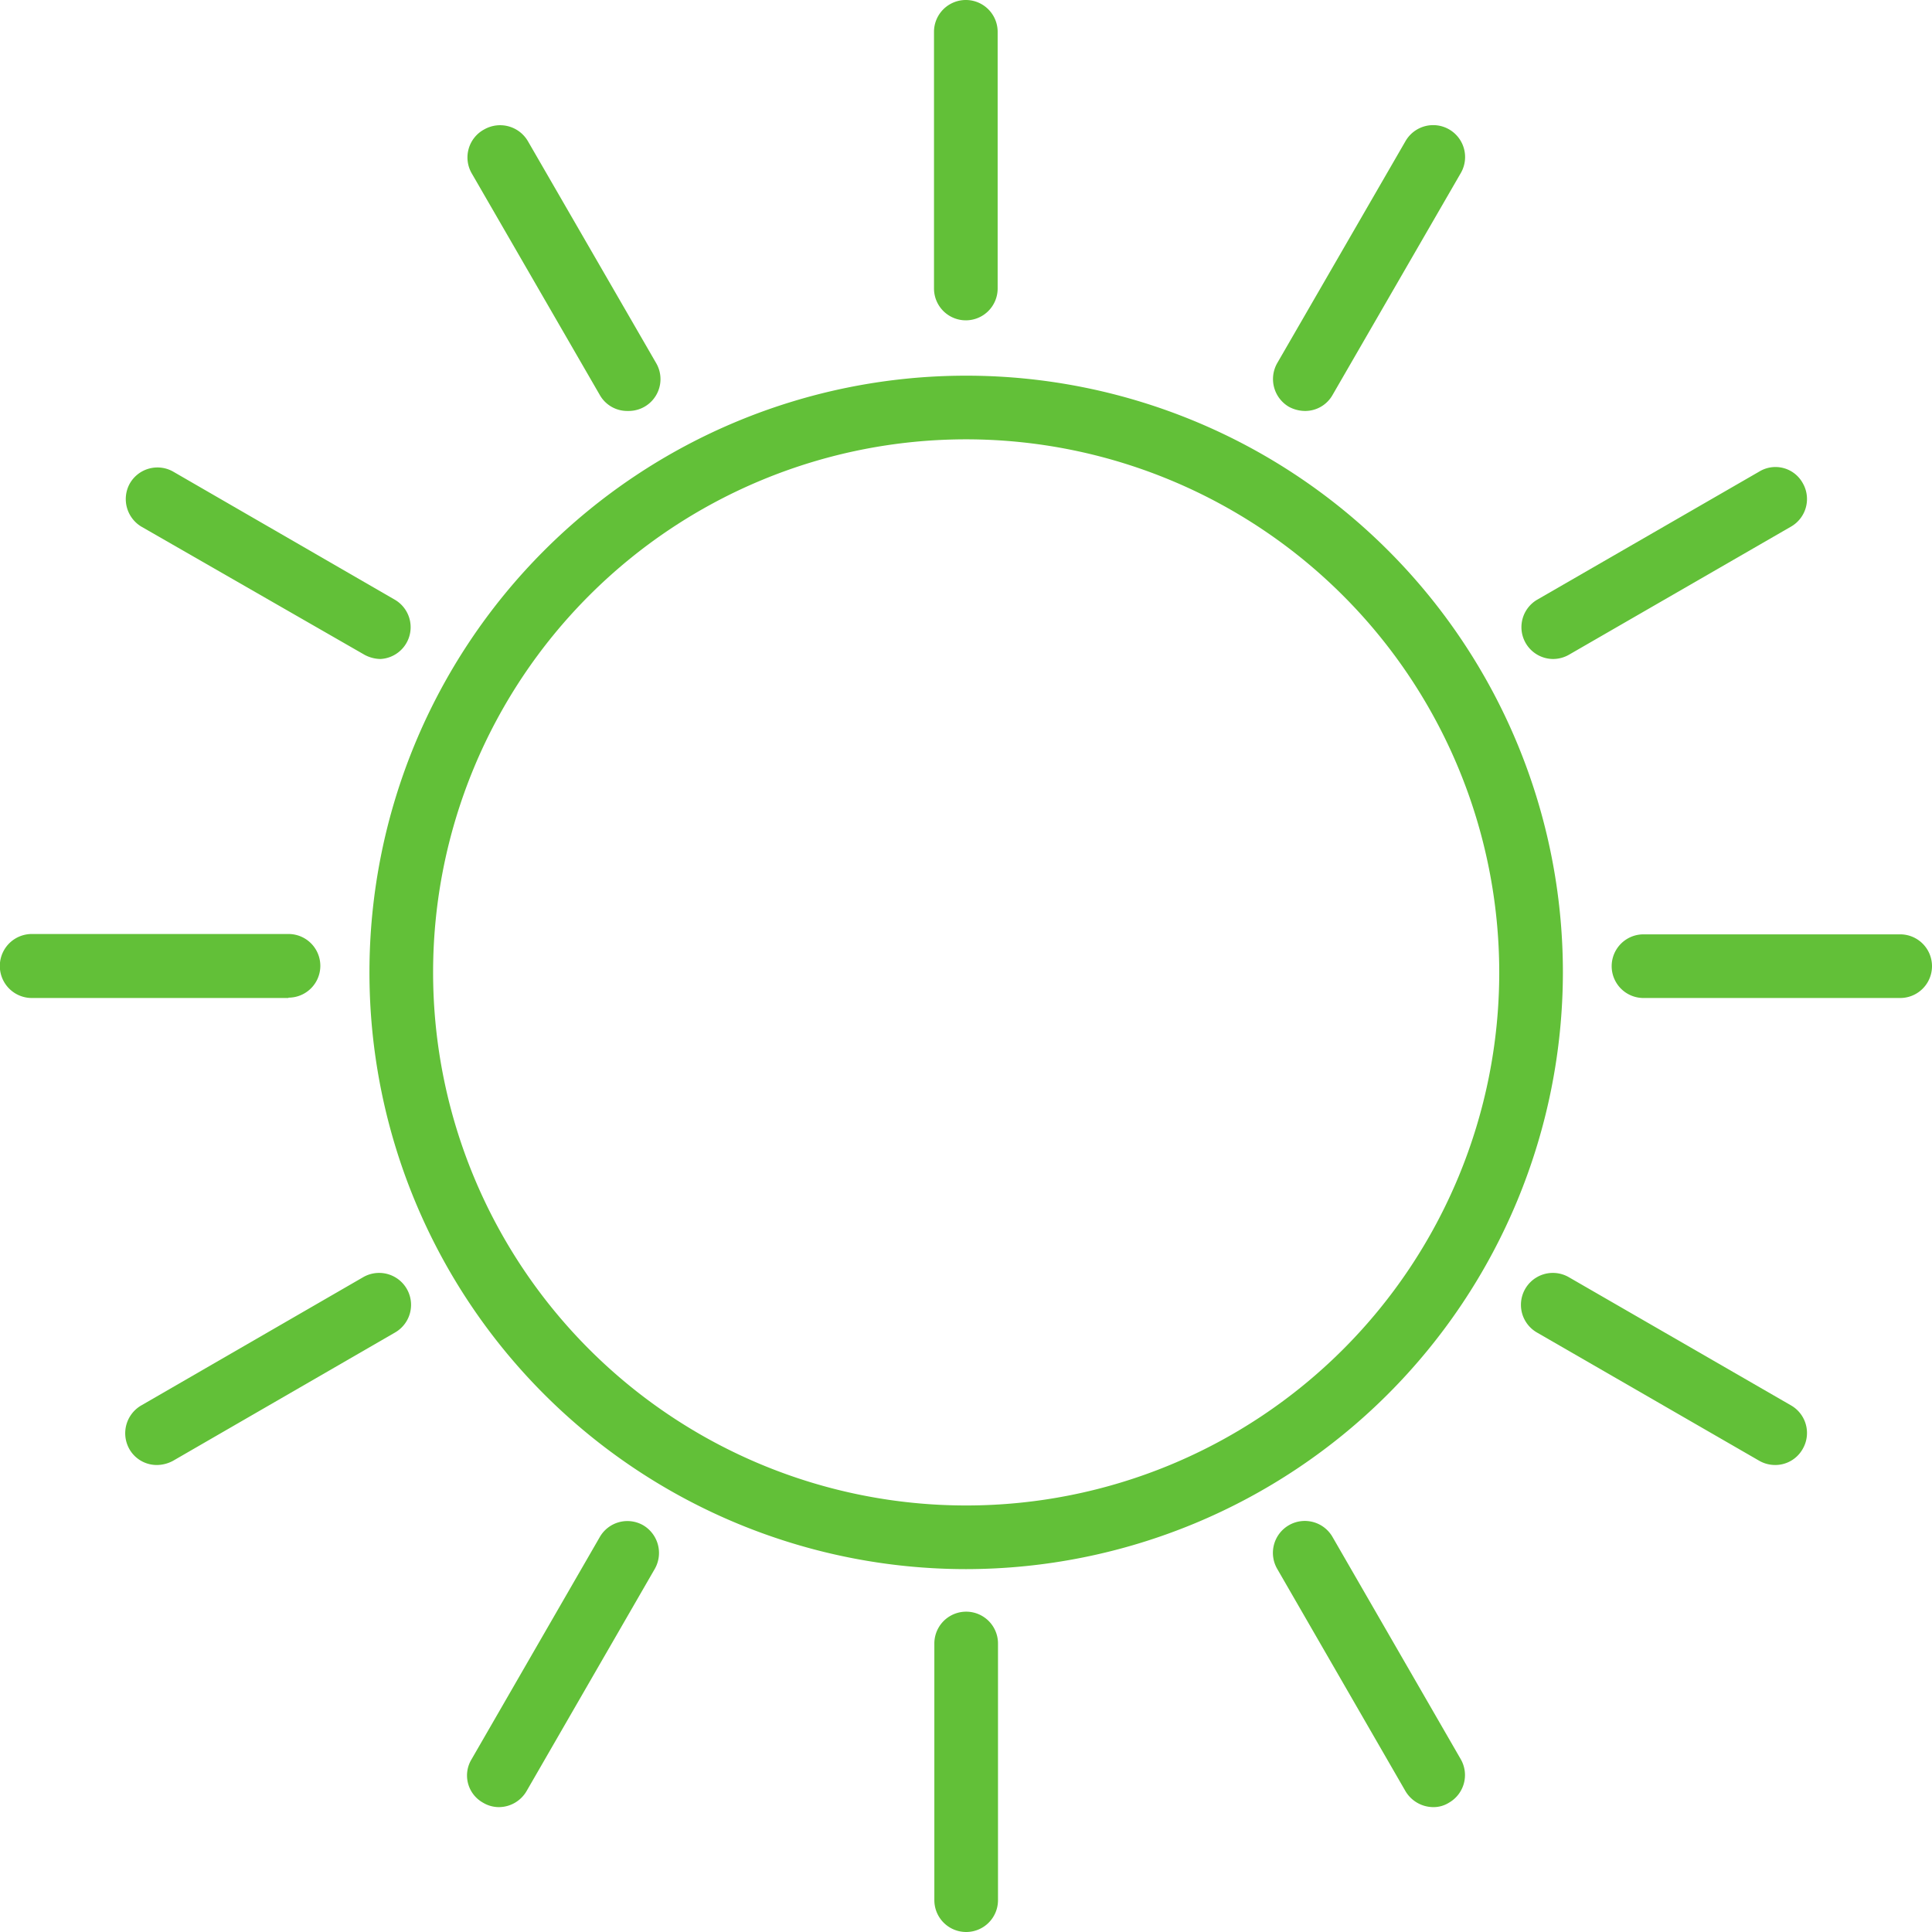
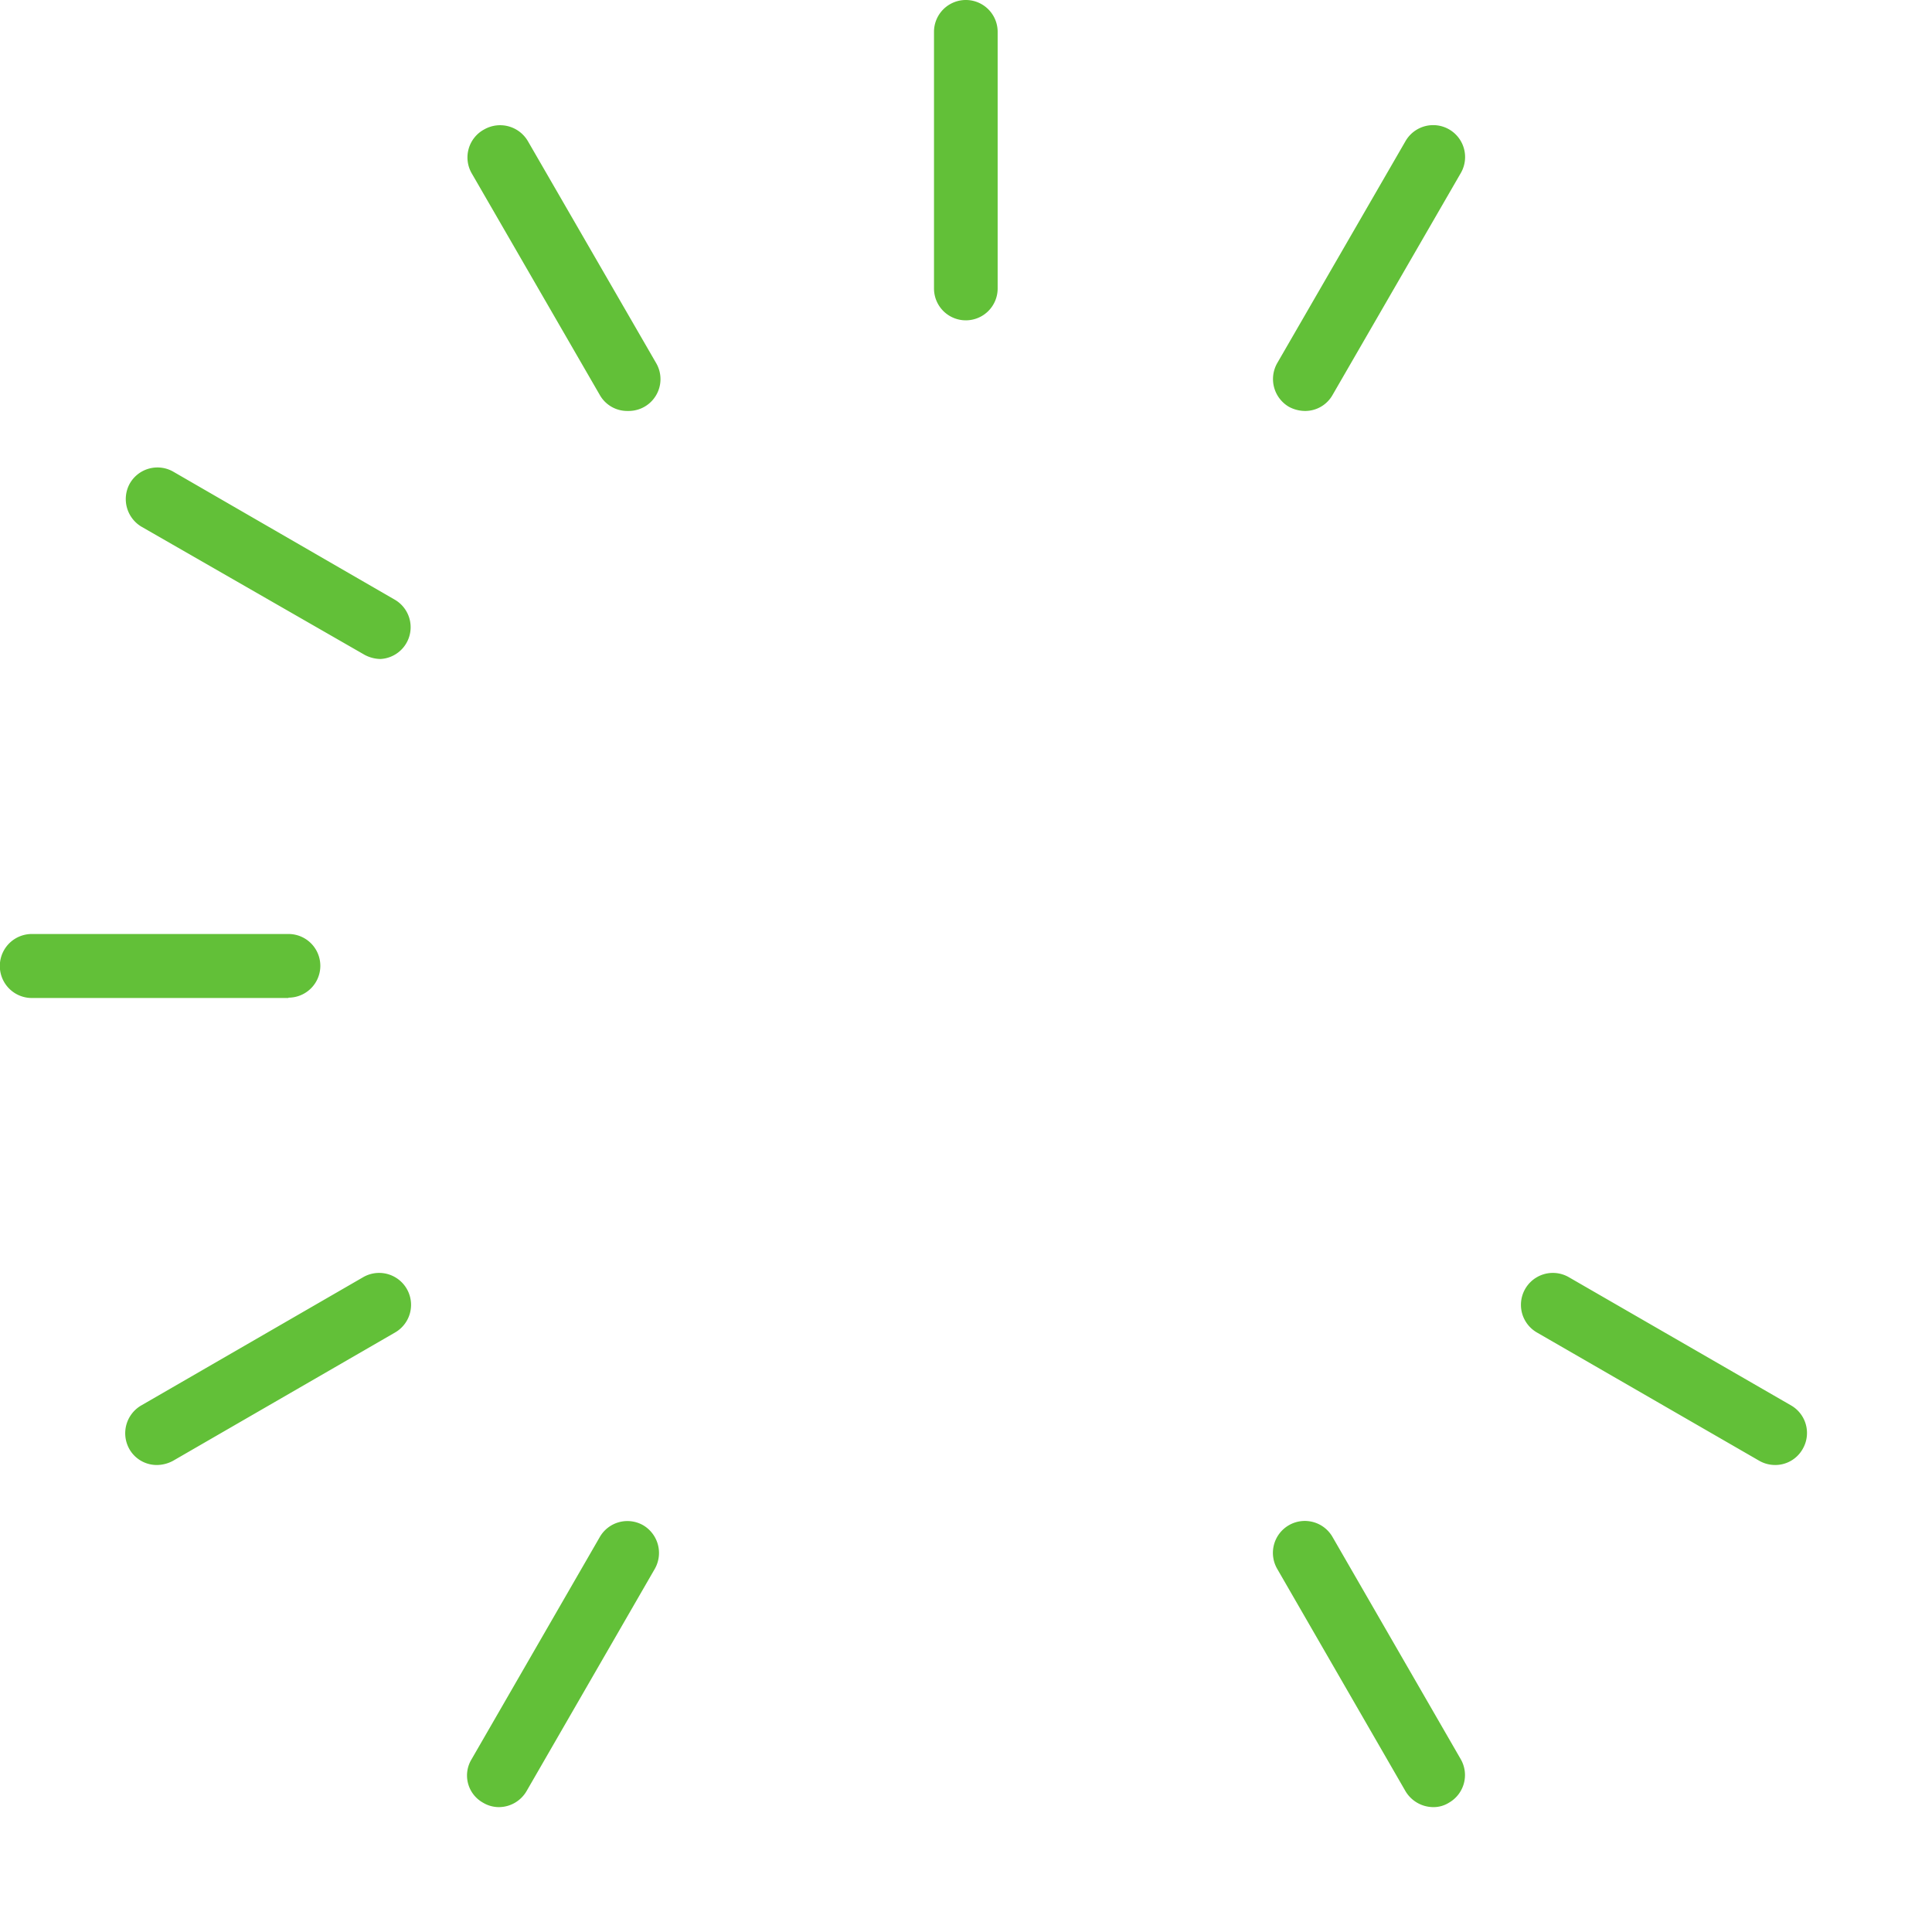
<svg xmlns="http://www.w3.org/2000/svg" viewBox="0 0 55.85 55.85">
  <defs>
    <style>.cls-1{fill:#62c038;}</style>
  </defs>
  <g id="Layer_2" data-name="Layer 2">
    <g id="Livello_1" data-name="Livello 1">
-       <path class="cls-1" d="M27.93,45.36A17.25,17.25,0,1,1,45.18,28.11,17.27,17.27,0,0,1,27.93,45.36Zm0-32.66A15.41,15.41,0,1,0,43.34,28.11,15.42,15.42,0,0,0,27.93,12.7Z" />
      <path class="cls-1" d="M27.93,9.26A.92.92,0,0,1,27,8.34V.92a.92.92,0,0,1,1.84,0V8.34A.92.92,0,0,1,27.93,9.26Z" />
      <path class="cls-1" d="M18.13,11.88a.91.91,0,0,1-.79-.46L13.63,5A.92.92,0,0,1,14,3.74a.93.93,0,0,1,1.26.34l3.71,6.42a.92.92,0,0,1-.8,1.38Z" />
      <path class="cls-1" d="M11,19.05a1,1,0,0,1-.46-.12L4.08,15.22A.93.93,0,0,1,3.74,14,.92.92,0,0,1,5,13.63l6.42,3.71A.92.92,0,0,1,11,19.05Z" />
      <path class="cls-1" d="M8.34,28.85H.92A.92.92,0,0,1,.92,27H8.34a.92.92,0,1,1,0,1.84Z" />
      <path class="cls-1" d="M4.54,42.35a.91.91,0,0,1-.8-.46.93.93,0,0,1,.34-1.26l6.42-3.71a.92.92,0,1,1,.92,1.6L5,42.23A1,1,0,0,1,4.54,42.35Z" />
      <path class="cls-1" d="M14.42,52.24a.89.89,0,0,1-.46-.13.9.9,0,0,1-.33-1.25l3.71-6.43a.92.92,0,0,1,1.25-.34.93.93,0,0,1,.34,1.26l-3.71,6.43A.93.93,0,0,1,14.42,52.24Z" />
-       <path class="cls-1" d="M27.93,55.85a.92.92,0,0,1-.92-.92V47.51a.92.92,0,0,1,1.84,0v7.42A.92.92,0,0,1,27.93,55.85Z" />
      <path class="cls-1" d="M41.43,52.24a.94.94,0,0,1-.8-.46l-3.71-6.43a.92.92,0,1,1,1.6-.92l3.71,6.43a.92.92,0,0,1-.34,1.25A.84.84,0,0,1,41.43,52.24Z" />
      <path class="cls-1" d="M51.32,42.35a.93.93,0,0,1-.46-.12l-6.43-3.71a.92.92,0,1,1,.92-1.6l6.43,3.71a.92.92,0,0,1,.33,1.26A.91.91,0,0,1,51.32,42.35Z" />
-       <path class="cls-1" d="M54.93,28.85H47.51a.92.92,0,0,1,0-1.84h7.42a.92.92,0,1,1,0,1.84Z" />
-       <path class="cls-1" d="M44.89,19.05a.92.92,0,0,1-.46-1.71l6.43-3.71a.9.9,0,0,1,1.25.33.92.92,0,0,1-.33,1.26l-6.43,3.71A.93.93,0,0,1,44.89,19.05Z" />
      <path class="cls-1" d="M37.72,11.88a1,1,0,0,1-.46-.12.93.93,0,0,1-.34-1.26l3.71-6.42a.92.92,0,1,1,1.6.92l-3.71,6.42A.91.91,0,0,1,37.72,11.88Z" />
    </g>
  </g>
</svg>